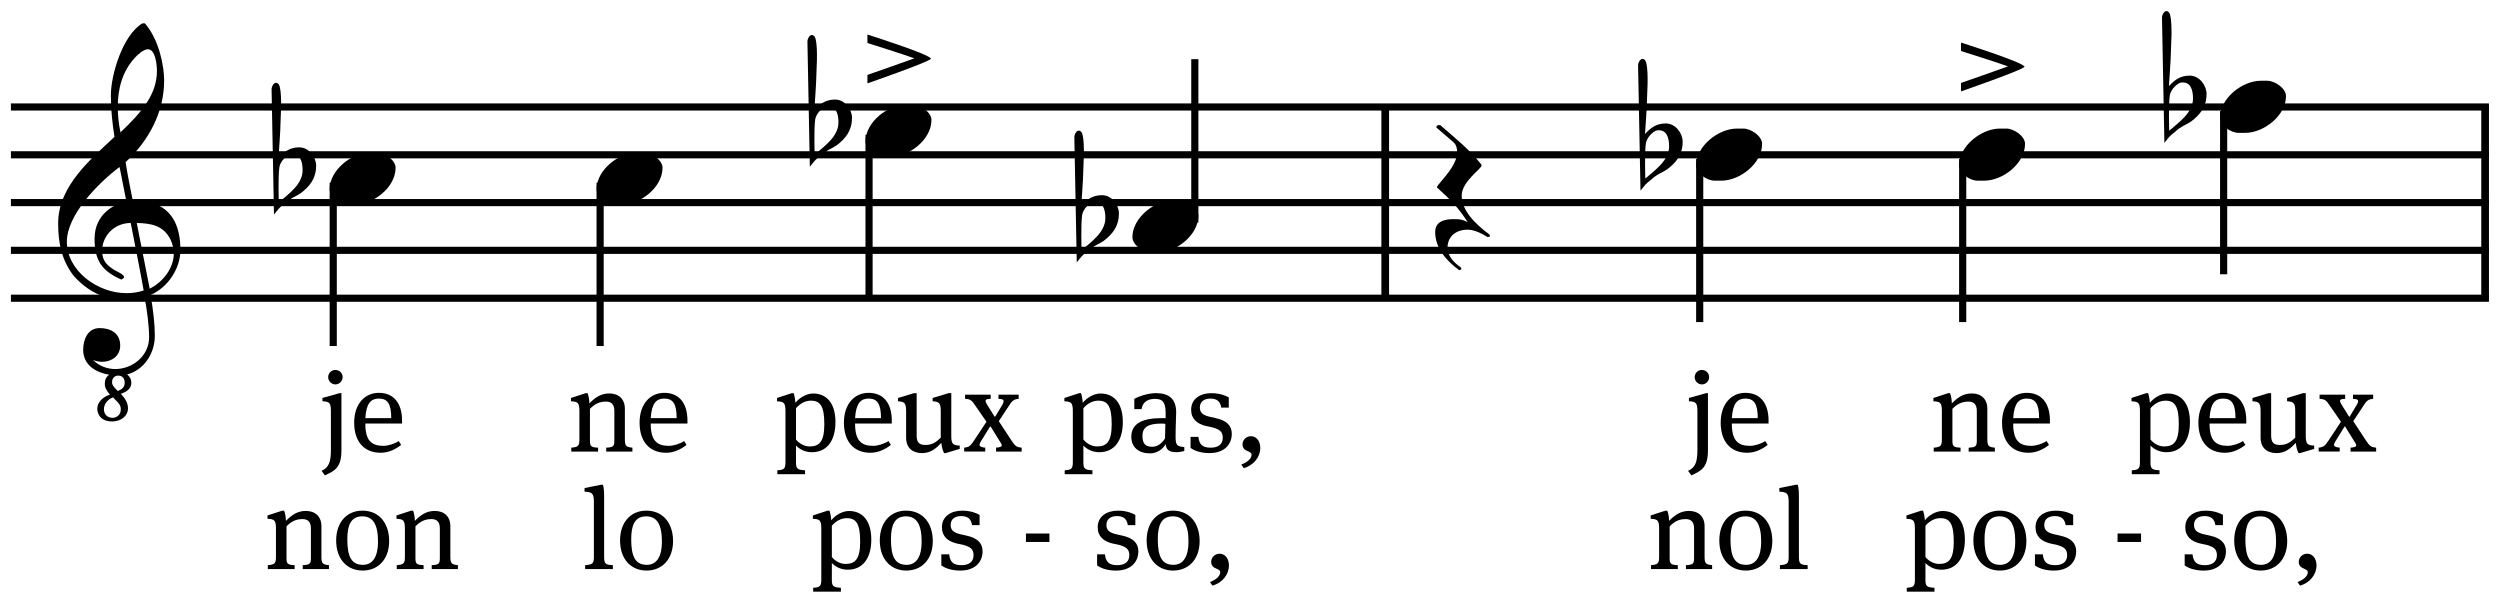
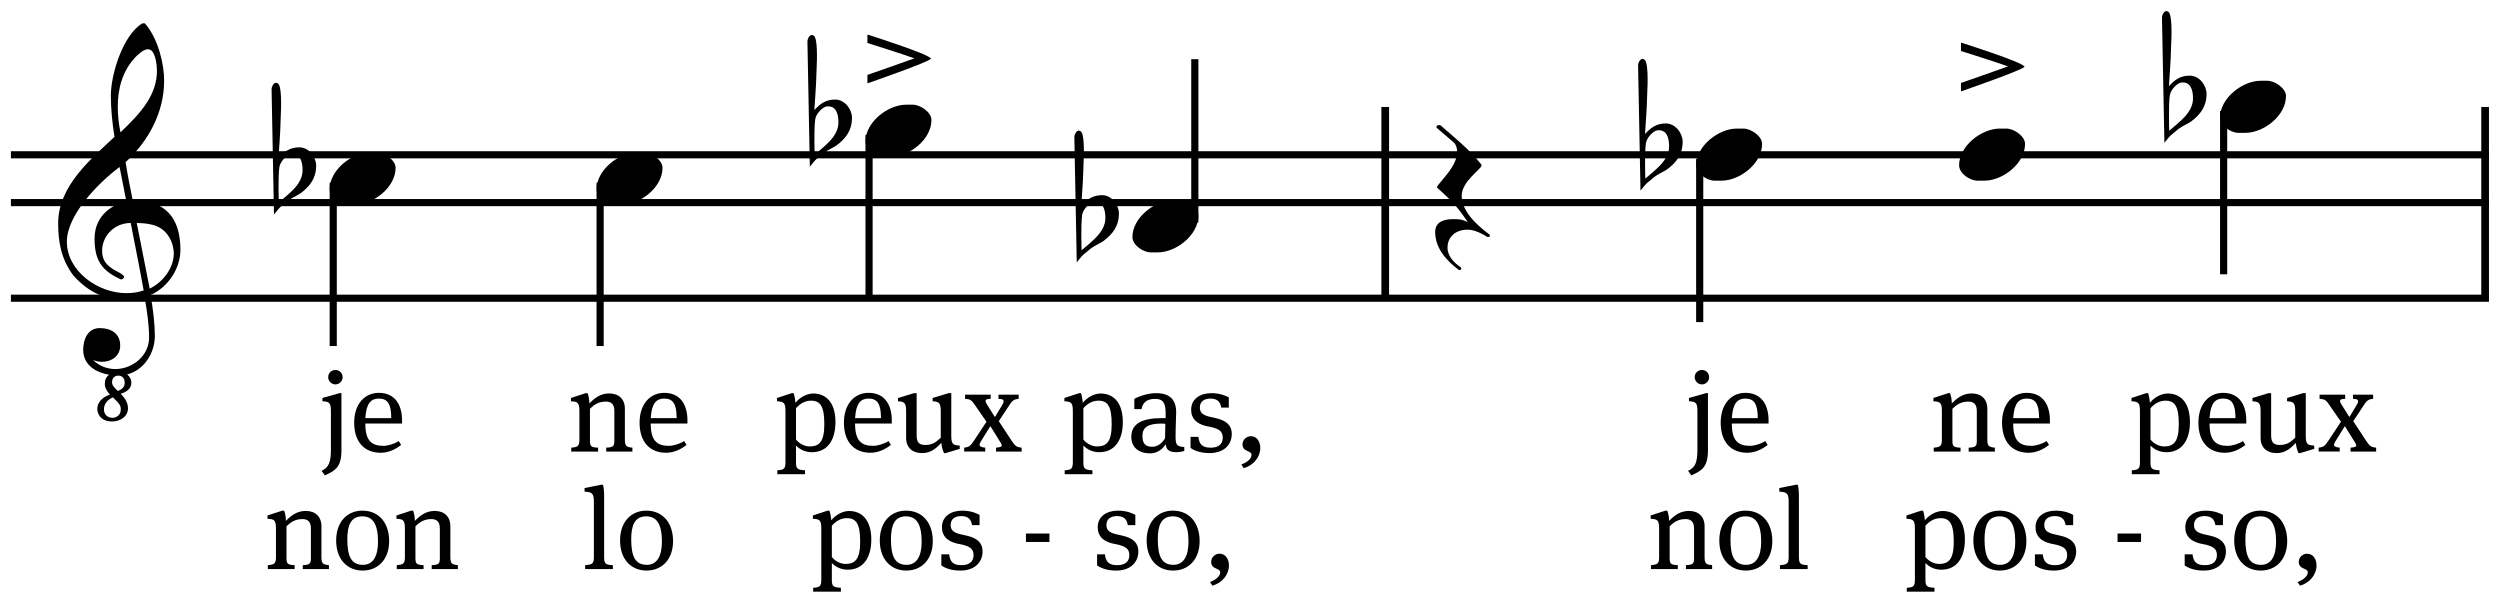
<svg xmlns="http://www.w3.org/2000/svg" xmlns:xlink="http://www.w3.org/1999/xlink" width="194.565pt" height="46.905pt" version="1.2" viewBox="0 0 129.71 31.27">
  <defs>
    <symbol id="q" overflow="visible">
      <path d="m2.609 6.453c-0.141 0.109-0.219 0.25-0.219 0.469 0 0.188 0.078 0.344 0.266 0.562-0.203 0.062-0.656 0.281-0.656 0.75 0 0.125 0.078 0.641 0.766 0.641 0.516 0 0.828-0.328 0.828-0.672 0-0.281-0.141-0.516-0.375-0.766 0.219-0.062 0.547-0.219 0.547-0.562 0-0.203-0.094-0.344-0.219-0.438 0.859-0.219 1.438-1.078 1.438-2 0-0.609-0.078-1.297-0.219-2.125 0.953-0.422 1.547-1.422 1.547-2.328 0-2.188-1.344-2.547-2.25-2.547h-0.219c-0.047-0.234-0.297-1.469-0.375-2.016 1.188-1.094 2-2.578 2-4.234 0-0.766-0.266-2.125-1-2.969h-0.062-0.062c-1.016 0.594-1.641 2.656-1.641 3.75 0 0.734 0.078 1.438 0.188 2.141-1.172 1.109-2.922 2.531-2.922 4.484 0 1.016 0.172 1.891 0.797 2.719 0.766 0.844 1.594 1.25 2.734 1.25 0.328 0 0.656-0.047 0.953-0.141 0.125 0.703 0.234 1.453 0.234 2.094 0 0.969-0.875 1.641-1.75 1.641-0.406 0-0.828-0.141-1.156-0.469 0.156 0.062 0.312 0.094 0.469 0.094 0.484 0 0.938-0.297 0.938-0.844 0-0.656-0.516-0.906-1.062-0.906-0.641 0-0.859 0.625-0.859 1.125 0 0.812 0.688 1.188 1.359 1.297zm1.797-4.375c-0.281 0.094-0.562 0.141-0.891 0.141-1.5 0-3.094-1.156-3.094-2.672 0-1.375 1.609-3.031 2.734-3.875l0.359 1.812c-0.625 0.078-1.656 0.641-1.656 1.906 0 1.109 0.359 1.672 1.391 2.125 0 0 0.141-0.062 0.141-0.141 0-0.109-0.359-0.281-0.484-0.344-0.406-0.25-0.656-0.484-0.656-1.016 0-0.688 0.547-1.422 1.484-1.438 0.234 1.219 0.453 2.281 0.672 3.5zm0.688-11.391c0 1.203-0.766 2.125-1.891 3.188-0.094-0.438-0.141-0.891-0.141-1.328 0-0.922 0.234-1.844 0.906-2.562 0.156-0.172 0.453-0.422 0.656-0.422 0.391 0 0.469 0.797 0.469 1.125zm0.719 8.781c0.094 0.219 0.156 0.453 0.156 0.688 0 0.75-0.547 1.484-1.25 1.828l-0.672-3.406c0.781 0.016 1.406 0.141 1.766 0.891zm-2.594 8.781c0 0.312-0.25 0.438-0.422 0.438-0.281 0-0.453-0.188-0.453-0.438 0-0.391 0.344-0.578 0.469-0.625 0.344 0.344 0.406 0.422 0.406 0.625zm0.203-1.391c0 0.266-0.172 0.359-0.359 0.438-0.281-0.266-0.297-0.359-0.297-0.453 0-0.203 0.109-0.312 0.266-0.344h0.109c0.219 0.031 0.281 0.219 0.281 0.359z" />
    </symbol>
    <symbol id="b" overflow="visible">
      <path d="m3.422-0.562c0-0.406-0.578-0.797-0.969-0.797h-0.344c-0.953 0-2.109 0.906-2.109 1.906 0 0.422 0.562 0.797 0.953 0.797h0.359c0.953 0 2.109-0.891 2.109-1.906z" />
    </symbol>
    <symbol id="g" overflow="visible">
      <path d="m2.297-0.672c0-0.453-0.375-0.953-0.875-0.953-0.484 0-0.781 0.219-1.078 0.547 0.016-0.375 0.094-1.172 0.109-1.953 0.047-0.875 0.047-1.797-0.141-1.906-0.188-0.141-0.328 0.156-0.328 0.297l0.125 6.5c0.266-0.312 0.203-0.297 0.562-0.578 0.344-0.312 0.531-0.328 0.828-0.531 0.453-0.344 0.797-0.75 0.797-1.422zm-0.703 0.234c0 0.734-0.734 1.234-1.234 1.672 0 0-0.047-1.328 0.031-1.844 0.062-0.328 0.406-0.625 0.578-0.656 0.5-0.062 0.625 0.375 0.625 0.828z" />
    </symbol>
    <symbol id="n" overflow="visible">
      <path d="m3.297-1.266c-0.078-0.234-3.297-1.25-3.297-1.25v0.438c0.094 0.031 1.891 0.594 2.438 0.797-0.547 0.203-2.359 0.828-2.438 0.859v0.438s3.25-1.125 3.297-1.281z" />
    </symbol>
    <symbol id="p" overflow="visible">
      <path d="m2.812 1.656c-0.781-0.578-1.438-1.266-1.438-2.016 0-0.734 1.031-1.391 1.031-1.562 0-0.016 0-0.047-0.031-0.078-0.625-0.781-1.359-1.359-2.109-2.016h-0.094c-0.109 0-0.109 0.109-0.109 0.125l0.875 0.75c0.141 0.109 0.203 0.328 0.203 0.5 0 0.594-0.5 1.141-0.875 1.594-0.125 0.141-0.172 0.203-0.172 0.266 0.719 0.641 1.109 1.047 1.594 1.797-0.281-0.141-0.391-0.156-0.75-0.156-0.469 0-0.938 0.125-0.938 0.672 0 0.828 0.578 1.484 1.234 1.969h0.031c0.047 0 0.094-0.031 0.094-0.078 0-0.016-0.016-0.031-0.031-0.062-0.344-0.234-0.688-0.578-0.688-1.016 0-0.594 0.453-0.938 1.031-0.938 0.266 0 0.578 0.094 1.031 0.375h0.062c0.047 0 0.078-0.016 0.078-0.047s-0.031-0.078-0.031-0.078z" />
    </symbol>
    <symbol id="m" overflow="visible">
      <path d="m0.594-0.078c0 0.625-0.109 0.906-0.484 1.078l0.172 0.234c0.516-0.234 0.859-0.406 0.859-1.297v-2.969h-0.094l-0.891 0.25v0.172c0.359 0.016 0.438 0.078 0.438 0.516zm0.609-3.781c0-0.219-0.172-0.375-0.375-0.375s-0.375 0.156-0.375 0.375c0 0.203 0.172 0.375 0.375 0.375s0.375-0.172 0.375-0.375z" />
    </symbol>
    <symbol id="c" overflow="visible">
      <path d="m1.734-0.297c-0.625 0-0.938-0.281-0.938-1.156h1.906v-0.156c0-0.906-0.438-1.438-1.203-1.438-0.734 0-1.281 0.578-1.281 1.547 0 0.984 0.516 1.562 1.375 1.562 0.422 0 0.781-0.188 1.062-0.406l-0.125-0.203c-0.203 0.141-0.547 0.25-0.797 0.25zm-0.234-2.453c0.453 0 0.641 0.281 0.641 1.016h-1.344c0.047-0.781 0.297-1.016 0.703-1.016z" />
    </symbol>
    <symbol id="f" overflow="visible">
      <path d="m2.953-2.219c0-0.516-0.328-0.797-0.812-0.797-0.453 0-0.75 0.234-1.031 0.516 0-0.219-0.047-0.422-0.094-0.531h-0.094l-0.766 0.25v0.172c0.359 0.016 0.438 0.078 0.438 0.516v1.469c0 0.344-0.078 0.391-0.422 0.422v0.203h1.391v-0.203c-0.375-0.016-0.422-0.078-0.422-0.375v-1.641c0.234-0.234 0.469-0.375 0.828-0.375 0.281 0 0.438 0.141 0.438 0.484v1.531c0 0.297-0.047 0.359-0.422 0.375v0.203h1.359v-0.203c-0.312-0.031-0.391-0.078-0.391-0.422z" />
    </symbol>
    <symbol id="a" overflow="visible">
      <path d="m2.969-1.453c0-0.906-0.5-1.578-1.391-1.578-0.781 0-1.359 0.578-1.359 1.547 0 0.984 0.578 1.562 1.375 1.562s1.375-0.578 1.375-1.531zm-0.578 0.031c0 0.766-0.266 1.203-0.781 1.203-0.594 0-0.812-0.422-0.812-1.328 0-0.734 0.188-1.188 0.781-1.188 0.531 0 0.812 0.391 0.812 1.312z" />
    </symbol>
    <symbol id="k" overflow="visible">
      <path d="m1.156-3.781c0-0.25-0.016-0.469-0.062-0.594h-0.094l-0.859 0.172v0.188c0.375 0.016 0.484 0.078 0.484 0.516v2.875c0 0.344-0.078 0.391-0.453 0.422v0.203h1.438v-0.203c-0.391-0.016-0.453-0.078-0.453-0.438z" />
    </symbol>
    <symbol id="e" overflow="visible">
      <path d="m2.609-1.422c0 0.922-0.266 1.156-0.766 1.156-0.234 0-0.516-0.125-0.703-0.359v-1.625c0.234-0.266 0.5-0.391 0.781-0.391 0.484 0 0.688 0.297 0.688 1.219zm-1.5-1.109c-0.016-0.219-0.062-0.422-0.094-0.5h-0.094l-0.766 0.25v0.172c0.359 0.016 0.438 0.078 0.438 0.516v2.641c0 0.344-0.078 0.406-0.422 0.422v0.203h1.438v-0.203c-0.406-0.016-0.469-0.094-0.469-0.406v-0.875c0.234 0.234 0.516 0.344 0.828 0.344 0.797 0 1.219-0.625 1.219-1.562 0-1.031-0.5-1.484-1.156-1.484-0.328 0-0.703 0.203-0.922 0.484z" />
    </symbol>
    <symbol id="j" overflow="visible">
      <path d="m2.891-3.031h-0.141l-0.828 0.25v0.172c0.328 0.016 0.422 0.078 0.422 0.516v1.375c-0.25 0.234-0.438 0.375-0.797 0.375-0.297 0-0.453-0.109-0.453-0.484v-2.203h-0.141l-0.828 0.25v0.172c0.328 0.016 0.422 0.078 0.422 0.516v1.375c0 0.531 0.344 0.797 0.828 0.797 0.453 0 0.734-0.25 1-0.531 0.016 0.188 0.062 0.375 0.141 0.531h0.078l0.734-0.219v-0.172c-0.359-0.016-0.438-0.078-0.438-0.516z" />
    </symbol>
    <symbol id="i" overflow="visible">
      <path d="m1.422-1.297h0.031l0.484 0.781c0.062 0.094 0.094 0.156 0.094 0.188 0 0.078-0.094 0.109-0.297 0.125v0.203h1.328v-0.203c-0.281-0.031-0.328-0.078-0.531-0.375l-0.656-1 0.516-0.781c0.172-0.281 0.266-0.359 0.516-0.375v-0.219h-1.047v0.219c0.234 0 0.266 0.062 0.266 0.125 0 0.047-0.016 0.094-0.062 0.172l-0.375 0.625h-0.031l-0.391-0.625c-0.047-0.078-0.078-0.141-0.078-0.188 0-0.078 0.078-0.109 0.266-0.109v-0.219h-1.328v0.219c0.281 0.016 0.344 0.062 0.547 0.375l0.562 0.812-0.641 0.969c-0.188 0.281-0.25 0.344-0.516 0.375v0.203h1.094v-0.203c-0.203-0.016-0.297-0.062-0.297-0.156 0-0.031 0.031-0.094 0.062-0.156z" />
    </symbol>
    <symbol id="d" overflow="visible">
      <path d="m1.219 0.078c0.688 0 1.141-0.391 1.141-1 0-0.422-0.266-0.688-0.828-0.812l-0.344-0.078c-0.375-0.094-0.484-0.234-0.484-0.484 0-0.281 0.203-0.453 0.547-0.453s0.516 0.156 0.562 0.469h0.391v-0.531c-0.141-0.078-0.438-0.219-0.906-0.219-0.578 0-1.047 0.297-1.047 0.859 0 0.484 0.312 0.734 0.766 0.844l0.359 0.078c0.328 0.094 0.516 0.203 0.516 0.531 0 0.375-0.281 0.516-0.625 0.516-0.422 0-0.594-0.156-0.641-0.562h-0.406v0.578c0.141 0.094 0.438 0.266 1 0.266z" />
    </symbol>
    <symbol id="o" overflow="visible">
      <path d="m2.516-0.781c0-0.547 0.031-1.062 0.031-1.25 0-0.703-0.375-1-1.047-1-0.406 0-0.875 0.156-1.125 0.297v0.531h0.375c0.047-0.266 0.203-0.531 0.703-0.531 0.422 0 0.547 0.219 0.547 0.75v0.25h-0.219c-0.938 0-1.562 0.25-1.562 0.969 0 0.547 0.391 0.859 0.969 0.859 0.438 0 0.719-0.297 0.812-0.484 0.031 0.25 0.125 0.422 0.547 0.422 0.156 0 0.328-0.031 0.422-0.062v-0.203c-0.391-0.031-0.453-0.109-0.453-0.547zm-0.531-0.656-0.016 0.75c-0.141 0.234-0.375 0.438-0.656 0.438-0.344 0-0.516-0.141-0.516-0.562 0-0.453 0.297-0.641 0.984-0.641 0.078 0 0.125 0 0.203 0.016z" />
    </symbol>
    <symbol id="h" overflow="visible">
      <path d="m1.312-0.188c0-0.359-0.203-0.609-0.484-0.609-0.25 0-0.438 0.203-0.438 0.422s0.141 0.297 0.25 0.344c0.141 0.062 0.219 0.094 0.219 0.203 0 0.172-0.188 0.375-0.531 0.5l0.125 0.188c0.516-0.141 0.859-0.578 0.859-1.047z" />
    </symbol>
    <symbol id="l" overflow="visible">
      <path d="m1.547-1.406v-0.438h-1.219v0.438z" />
    </symbol>
    <clipPath id="w">
      <path d="m128 5h1.711v11h-1.711z" />
    </clipPath>
    <clipPath id="v">
      <path d="m0 5h129.711v1h-129.711z" />
    </clipPath>
    <clipPath id="u">
      <path d="m0 7h129.711v2h-129.711z" />
    </clipPath>
    <clipPath id="t">
      <path d="m0 10h129.711v1h-129.711z" />
    </clipPath>
    <clipPath id="s">
-       <path d="m0 12h129.711v2h-129.711z" />
-     </clipPath>
+       </clipPath>
    <clipPath id="r">
      <path d="m0 15h129.711v1h-129.711z" />
    </clipPath>
  </defs>
  <g>
    <use x="3.048" y="12.991" xlink:href="#q" />
  </g>
  <path transform="matrix(.1 0 0 -.1 0 31.27)" d="m718.711 257.192v-99.219" fill="none" stroke="#000" stroke-miterlimit="10" stroke-width="3.99" />
  <g>
    <g clip-path="url(#w)">
      <path transform="matrix(.1 0 0 -.1 0 31.27)" d="m1289.375 257.192v-99.219" fill="none" stroke="#000" stroke-miterlimit="10" stroke-width="3.99" />
    </g>
    <g clip-path="url(#v)">
-       <path transform="matrix(.1 0 0 -.1 0 31.27)" d="m5.664 257.192h1285.703" fill="none" stroke="#000" stroke-miterlimit="10" stroke-width="3.7" />
-     </g>
+       </g>
    <g clip-path="url(#u)">
      <path transform="matrix(.1 0 0 -.1 0 31.27)" d="m5.664 232.387h1285.703" fill="none" stroke="#000" stroke-miterlimit="10" stroke-width="3.7" />
    </g>
    <g clip-path="url(#t)">
      <path transform="matrix(.1 0 0 -.1 0 31.27)" d="m5.664 207.583h1285.703" fill="none" stroke="#000" stroke-miterlimit="10" stroke-width="3.7" />
    </g>
    <g clip-path="url(#s)">
      <path transform="matrix(.1 0 0 -.1 0 31.27)" d="m5.664 182.817h1285.703" fill="none" stroke="#000" stroke-miterlimit="10" stroke-width="3.7" />
    </g>
    <g clip-path="url(#r)">
      <path transform="matrix(.1 0 0 -.1 0 31.27)" d="m5.664 157.973h1285.703" fill="none" stroke="#000" stroke-miterlimit="10" stroke-width="3.7" />
    </g>
  </g>
  <path transform="matrix(.1 0 0 -.1 0 31.27)" d="m172.891 217.934v-84.766" fill="none" stroke="#000" stroke-miterlimit="10" stroke-width="3.71" />
  <g>
    <use x="17.104" y="9.27" xlink:href="#b" />
  </g>
  <g>
    <use x="14.106" y="9.27" xlink:href="#g" />
  </g>
  <path transform="matrix(.1 0 0 -.1 0 31.27)" d="m311.367 217.934v-84.766" fill="none" stroke="#000" stroke-miterlimit="10" stroke-width="3.71" />
  <g>
    <use x="30.953" y="9.27" xlink:href="#b" />
  </g>
  <path transform="matrix(.1 0 0 -.1 0 31.27)" d="m450.898 242.739v-84.766" fill="none" stroke="#000" stroke-miterlimit="10" stroke-width="3.71" />
  <g>
    <use x="44.906" y="6.79" xlink:href="#b" />
    <use x="41.908" y="6.79" xlink:href="#g" />
    <use x="45.005" y="4.309" xlink:href="#n" />
  </g>
  <path transform="matrix(.1 0 0 -.1 0 31.27)" d="m619.922 197.27v84.727" fill="none" stroke="#000" stroke-miterlimit="10" stroke-width="3.71" />
  <g>
    <use x="58.755" y="11.751" xlink:href="#b" />
    <use x="55.757" y="11.751" xlink:href="#g" />
    <use x="16.574" y="23.429" xlink:href="#m" />
    <use x="18.158" y="23.429" xlink:href="#c" />
    <use x="13.724" y="29.525" xlink:href="#f" />
    <use x="17.222" y="29.525" xlink:href="#a" />
    <use x="20.414" y="29.525" xlink:href="#f" />
    <use x="29.468" y="23.429" xlink:href="#f" />
    <use x="32.966" y="23.429" xlink:href="#c" />
    <use x="30.188" y="29.525" xlink:href="#k" />
    <use x="31.952" y="29.525" xlink:href="#a" />
    <use x="40.16" y="23.429" xlink:href="#e" />
    <use x="43.568" y="23.429" xlink:href="#c" />
    <use x="46.466" y="23.429" xlink:href="#j" />
    <use x="49.946" y="23.429" xlink:href="#i" />
    <use x="42.02" y="29.525" xlink:href="#e" />
    <use x="45.428" y="29.525" xlink:href="#a" />
    <use x="48.62" y="29.525" xlink:href="#d" />
    <use x="55.07" y="23.429" xlink:href="#e" />
    <use x="58.478" y="23.429" xlink:href="#o" />
    <use x="61.55" y="23.429" xlink:href="#d" />
    <use x="64.076" y="23.429" xlink:href="#h" />
    <use x="56.702" y="29.525" xlink:href="#d" />
    <use x="59.273" y="29.525" xlink:href="#a" />
    <use x="62.45" y="29.525" xlink:href="#h" />
    <use x="74.464" y="10.51" xlink:href="#p" />
  </g>
  <path transform="matrix(.1 0 0 -.1 0 31.27)" d="m881.875 230.317v-84.727" fill="none" stroke="#000" stroke-miterlimit="10" stroke-width="3.71" />
  <g>
    <use x="88.004" y="8.03" xlink:href="#b" />
  </g>
  <g>
    <use x="85.006" y="8.03" xlink:href="#g" />
  </g>
-   <path transform="matrix(.1 0 0 -.1 0 31.27)" d="m1018.32 230.317v-84.727" fill="none" stroke="#000" stroke-miterlimit="10" stroke-width="3.71" />
  <g>
    <use x="101.646" y="8.03" xlink:href="#b" />
  </g>
  <g>
    <use x="101.745" y="4.726" xlink:href="#n" />
  </g>
  <path transform="matrix(.1 0 0 -.1 0 31.27)" d="m1153.711 255.122v-84.727" fill="none" stroke="#000" stroke-miterlimit="10" stroke-width="3.71" />
  <g>
    <use x="115.185" y="5.549" xlink:href="#b" />
    <use x="112.188" y="5.549" xlink:href="#g" />
    <use x="87.474" y="23.429" xlink:href="#m" />
    <use x="89.058" y="23.429" xlink:href="#c" />
    <use x="85.488" y="29.525" xlink:href="#f" />
    <use x="88.986" y="29.525" xlink:href="#a" />
    <use x="92.178" y="29.525" xlink:href="#k" />
    <use x="100.158" y="23.429" xlink:href="#f" />
    <use x="103.656" y="23.429" xlink:href="#c" />
    <use x="98.76" y="29.525" xlink:href="#e" />
    <use x="102.168" y="29.525" xlink:href="#a" />
    <use x="105.36" y="29.525" xlink:href="#d" />
    <use x="110.436" y="23.429" xlink:href="#e" />
    <use x="113.844" y="23.429" xlink:href="#c" />
    <use x="116.742" y="23.429" xlink:href="#j" />
    <use x="120.222" y="23.429" xlink:href="#i" />
    <use x="113.13" y="29.525" xlink:href="#d" />
    <use x="115.701" y="29.525" xlink:href="#a" />
    <use x="118.878" y="29.525" xlink:href="#h" />
    <use x="52.902" y="29.525" xlink:href="#l" />
    <use x="109.539" y="29.525" xlink:href="#l" />
  </g>
</svg>